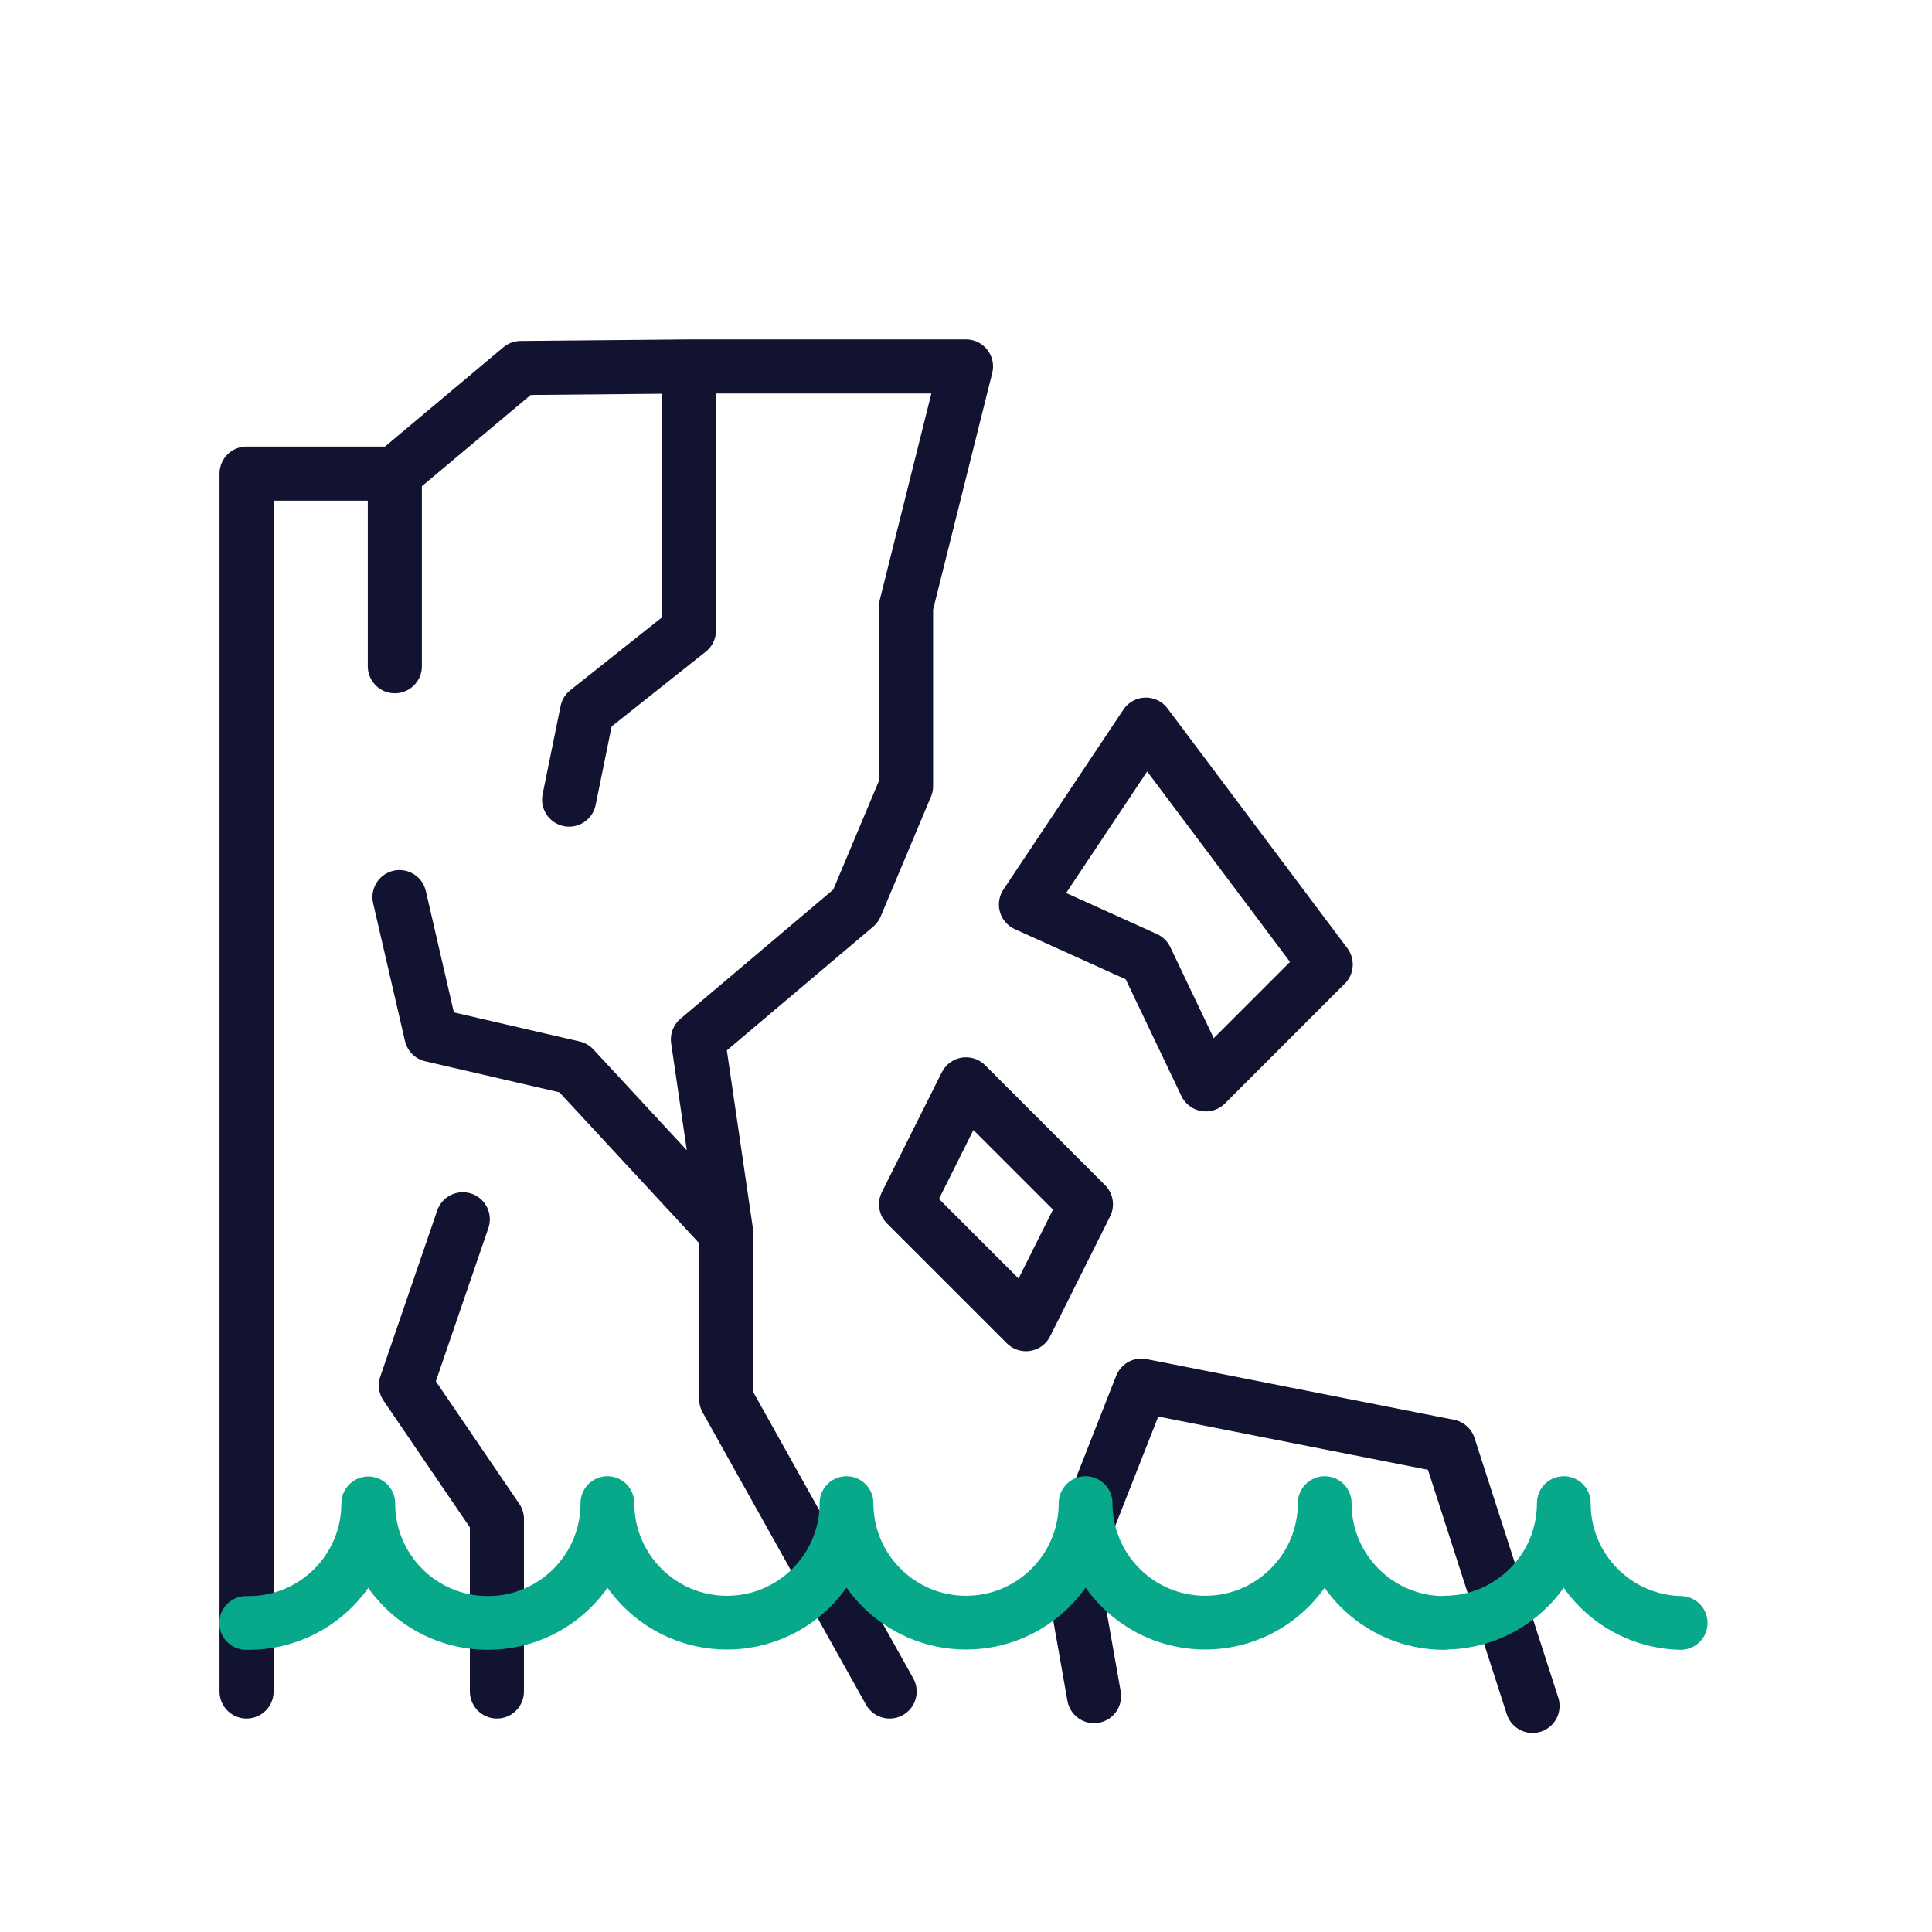
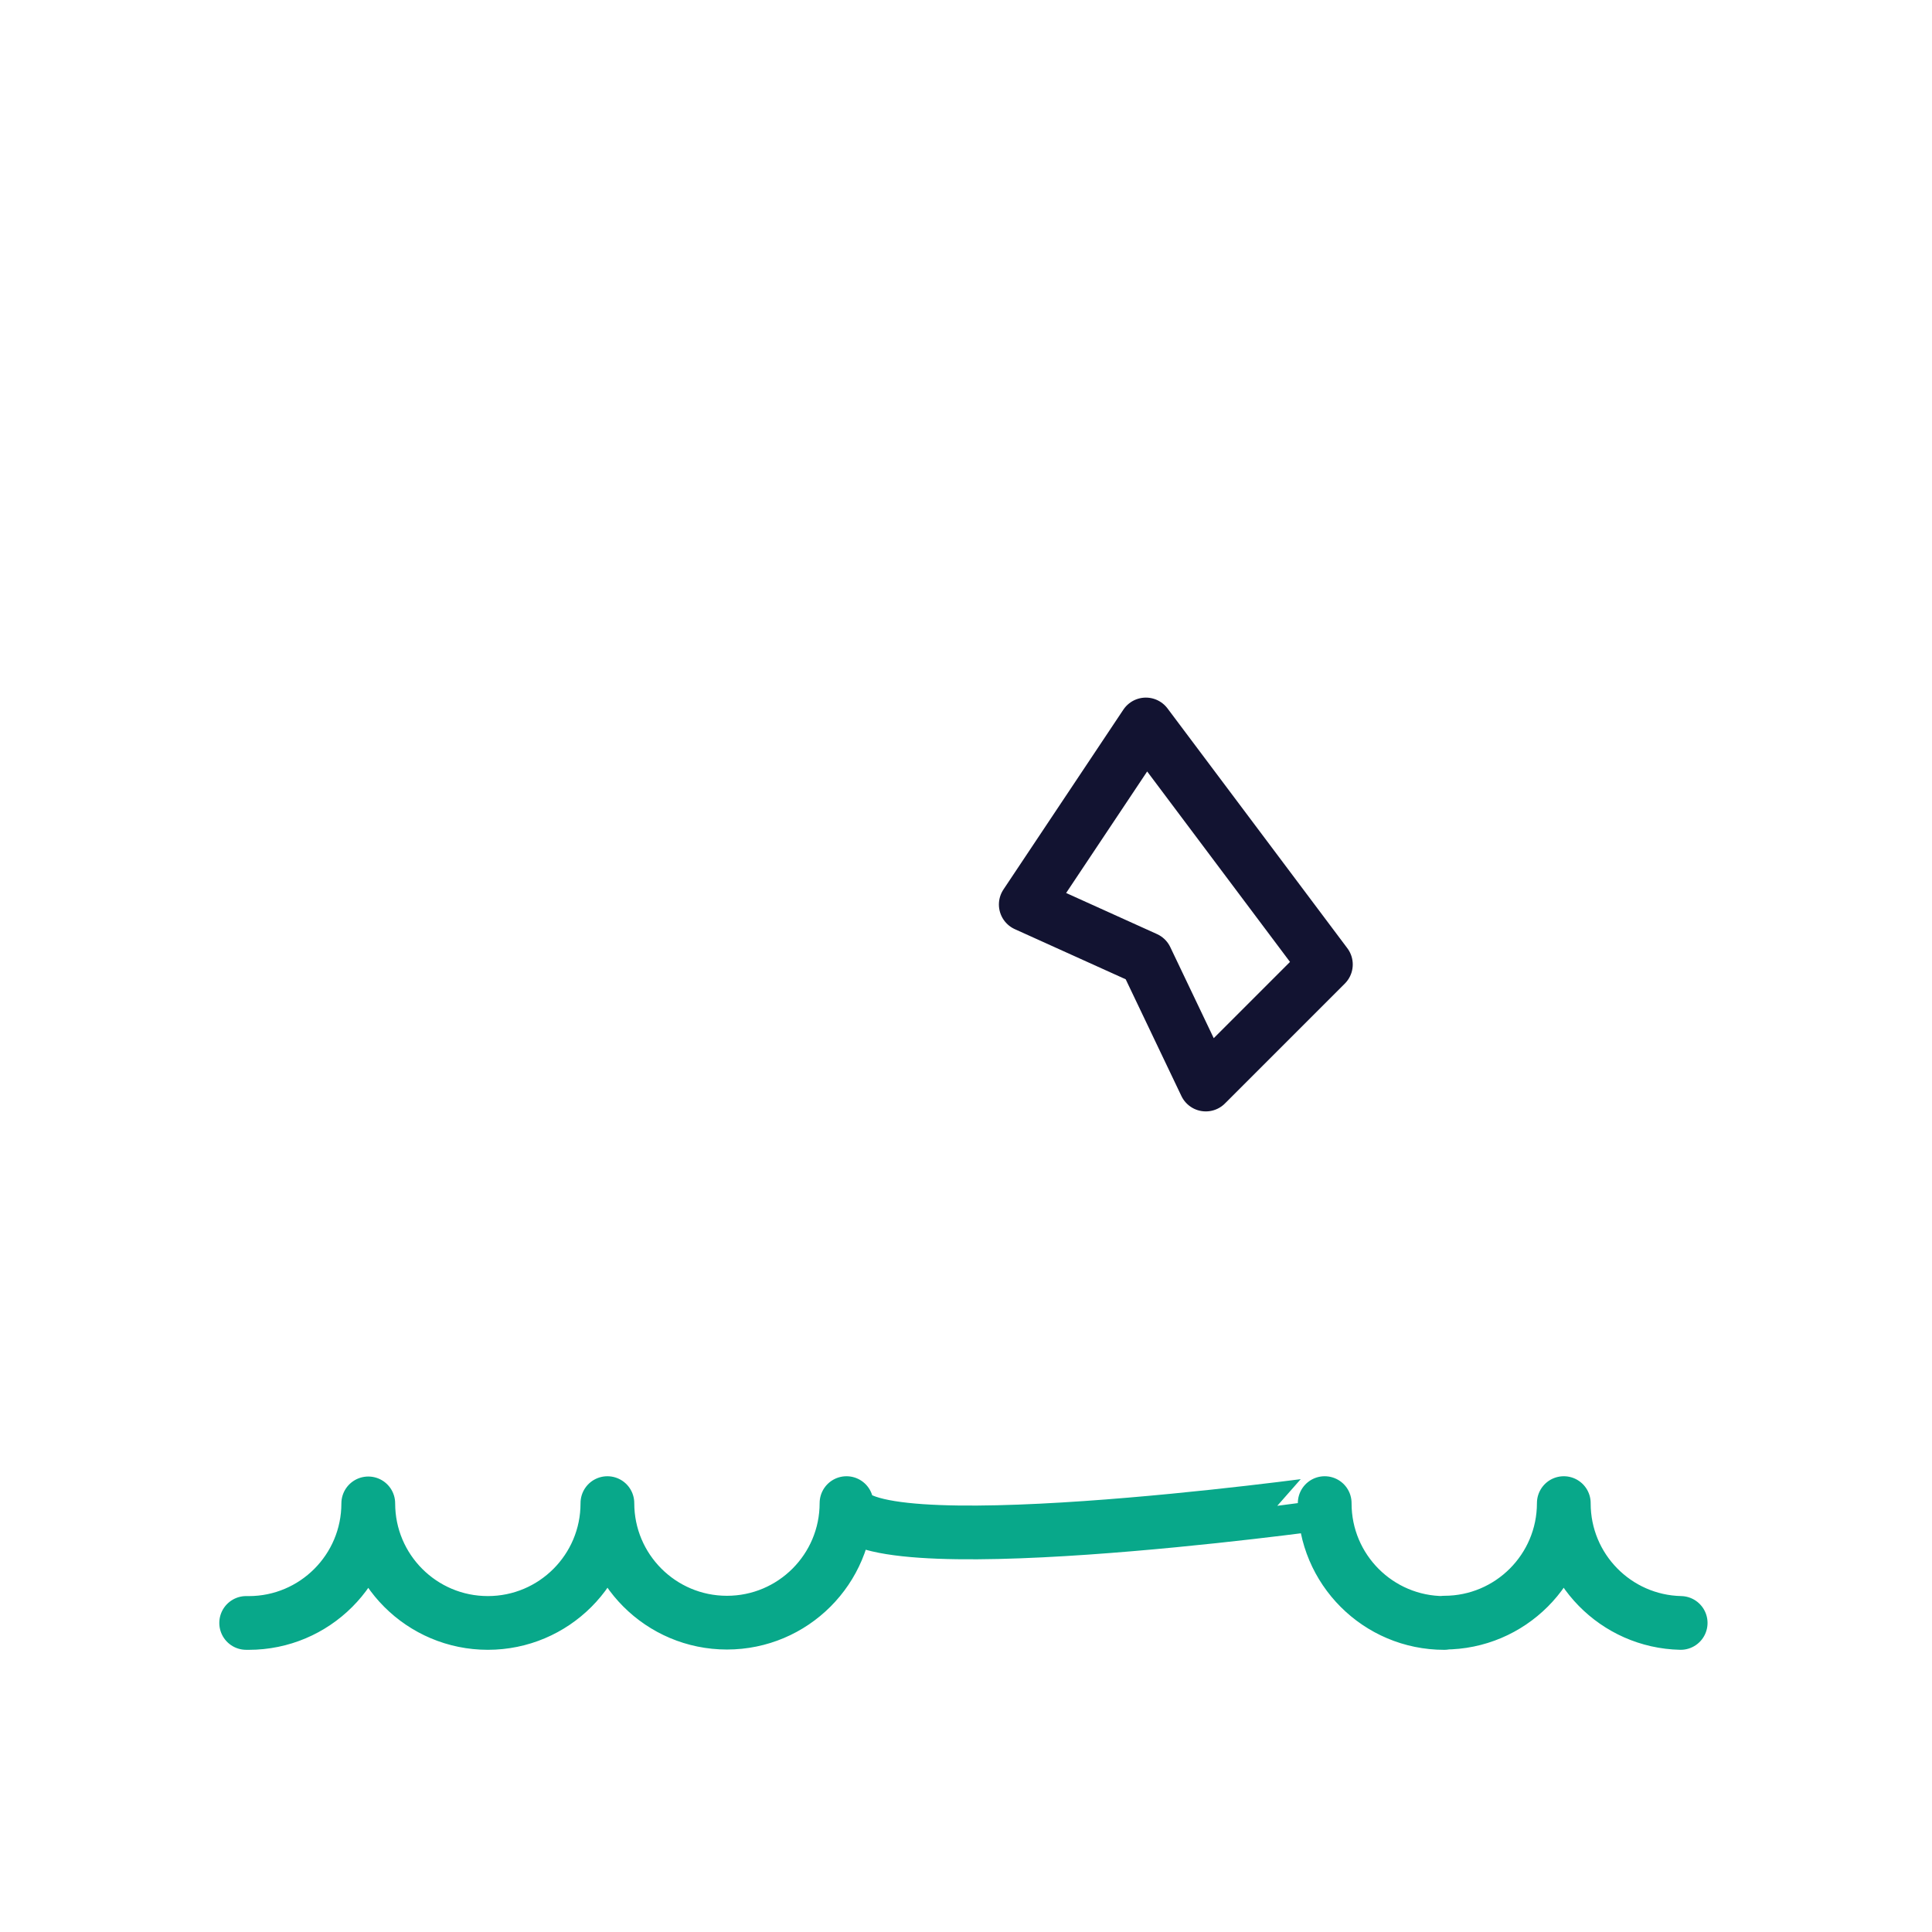
<svg xmlns="http://www.w3.org/2000/svg" width="430" height="430" viewbox="0 0 430 430">
  <g clip-path="url(#c)" id="gid1">
    <g fill="none" clip-path="url(#d)" style="display:block" id="gid2">
      <g clip-path="url(#e)" mask="url(#f)" style="display:block" id="gid3">
-         <path stroke="#121331" stroke-linecap="round" stroke-linejoin="round" stroke-width="12.04" d="m-42.716 45.208-5.157-29.238 15.686-39.859 68.429 13.504 18.631 57.774" class="primary" style="display:block" transform="translate(286.216 332.292)" id="pid1" />
        <path stroke="#121331" stroke-linecap="round" stroke-linejoin="round" stroke-width="12.04" d="M-6.668-40.03-33.358 0l26.686 12.066L6.672 40.03l26.686-26.687L-6.668-40.03z" class="primary" style="display:block" transform="translate(261.701 201.313)" id="pid2" />
-         <path stroke="#121331" stroke-linecap="round" stroke-linejoin="round" stroke-width="12.04" d="M-6.669-26.687-20.017 0 6.67 26.687 20.017 0-6.669-26.687z" class="primary" style="display:block" transform="translate(221.674 268.03)" id="pid3" />
-         <path stroke="#121331" stroke-linecap="round" stroke-linejoin="round" stroke-width="12.04" d="M-32.997 249.62V-21.437H0l28.019-23.499 37.436-.344h61.667L113.779 8.093v40.03L102.572 74.81l-35.117 29.686 6.294 42.99v37.07l36.373 65.064M65.455-45.28v58.766l-22.666 18-4 19.637M1.032 72.82l7.09 30.676 31.666 7.324 33.961 36.666m-58.627-2.96-12.667 36.96 20.264 29.756v38.378M0-21.437v42.874" class="primary" style="display:block" transform="translate(87.878 126.847)" id="pid4" />
      </g>
-       <path stroke="#08A88A" stroke-linecap="round" stroke-linejoin="round" stroke-width="11.9" d="M250.837 13.472c-14.348-.315-25.882-12.045-25.882-26.469v-.068c0 14.623-11.854 26.476-26.476 26.476v.068c-14.622 0-26.476-11.853-26.476-26.476v-.068c0 14.623-11.853 26.476-26.475 26.476-14.622 0-26.476-11.853-26.476-26.476 0 14.623-11.854 26.476-26.476 26.476S66.1 1.558 66.1-13.065c0 14.623-11.854 26.476-26.476 26.476S13.148 1.558 13.148-13.065v.062c0 14.623-11.854 26.476-26.476 26.476S-39.803 1.62-39.803-13.003l-.01.006c0 14.623-11.854 26.476-26.476 26.476-.187 0-.374-.002-.56-.006" class="secondary" style="display:block" transform="translate(121.972 347.673) scale(1.005)" id="pid5" />
+       <path stroke="#08A88A" stroke-linecap="round" stroke-linejoin="round" stroke-width="11.9" d="M250.837 13.472c-14.348-.315-25.882-12.045-25.882-26.469v-.068c0 14.623-11.854 26.476-26.476 26.476v.068c-14.622 0-26.476-11.853-26.476-26.476v-.068S66.1 1.558 66.1-13.065c0 14.623-11.854 26.476-26.476 26.476S13.148 1.558 13.148-13.065v.062c0 14.623-11.854 26.476-26.476 26.476S-39.803 1.62-39.803-13.003l-.01.006c0 14.623-11.854 26.476-26.476 26.476-.187 0-.374-.002-.56-.006" class="secondary" style="display:block" transform="translate(121.972 347.673) scale(1.005)" id="pid5" />
    </g>
  </g>
</svg>